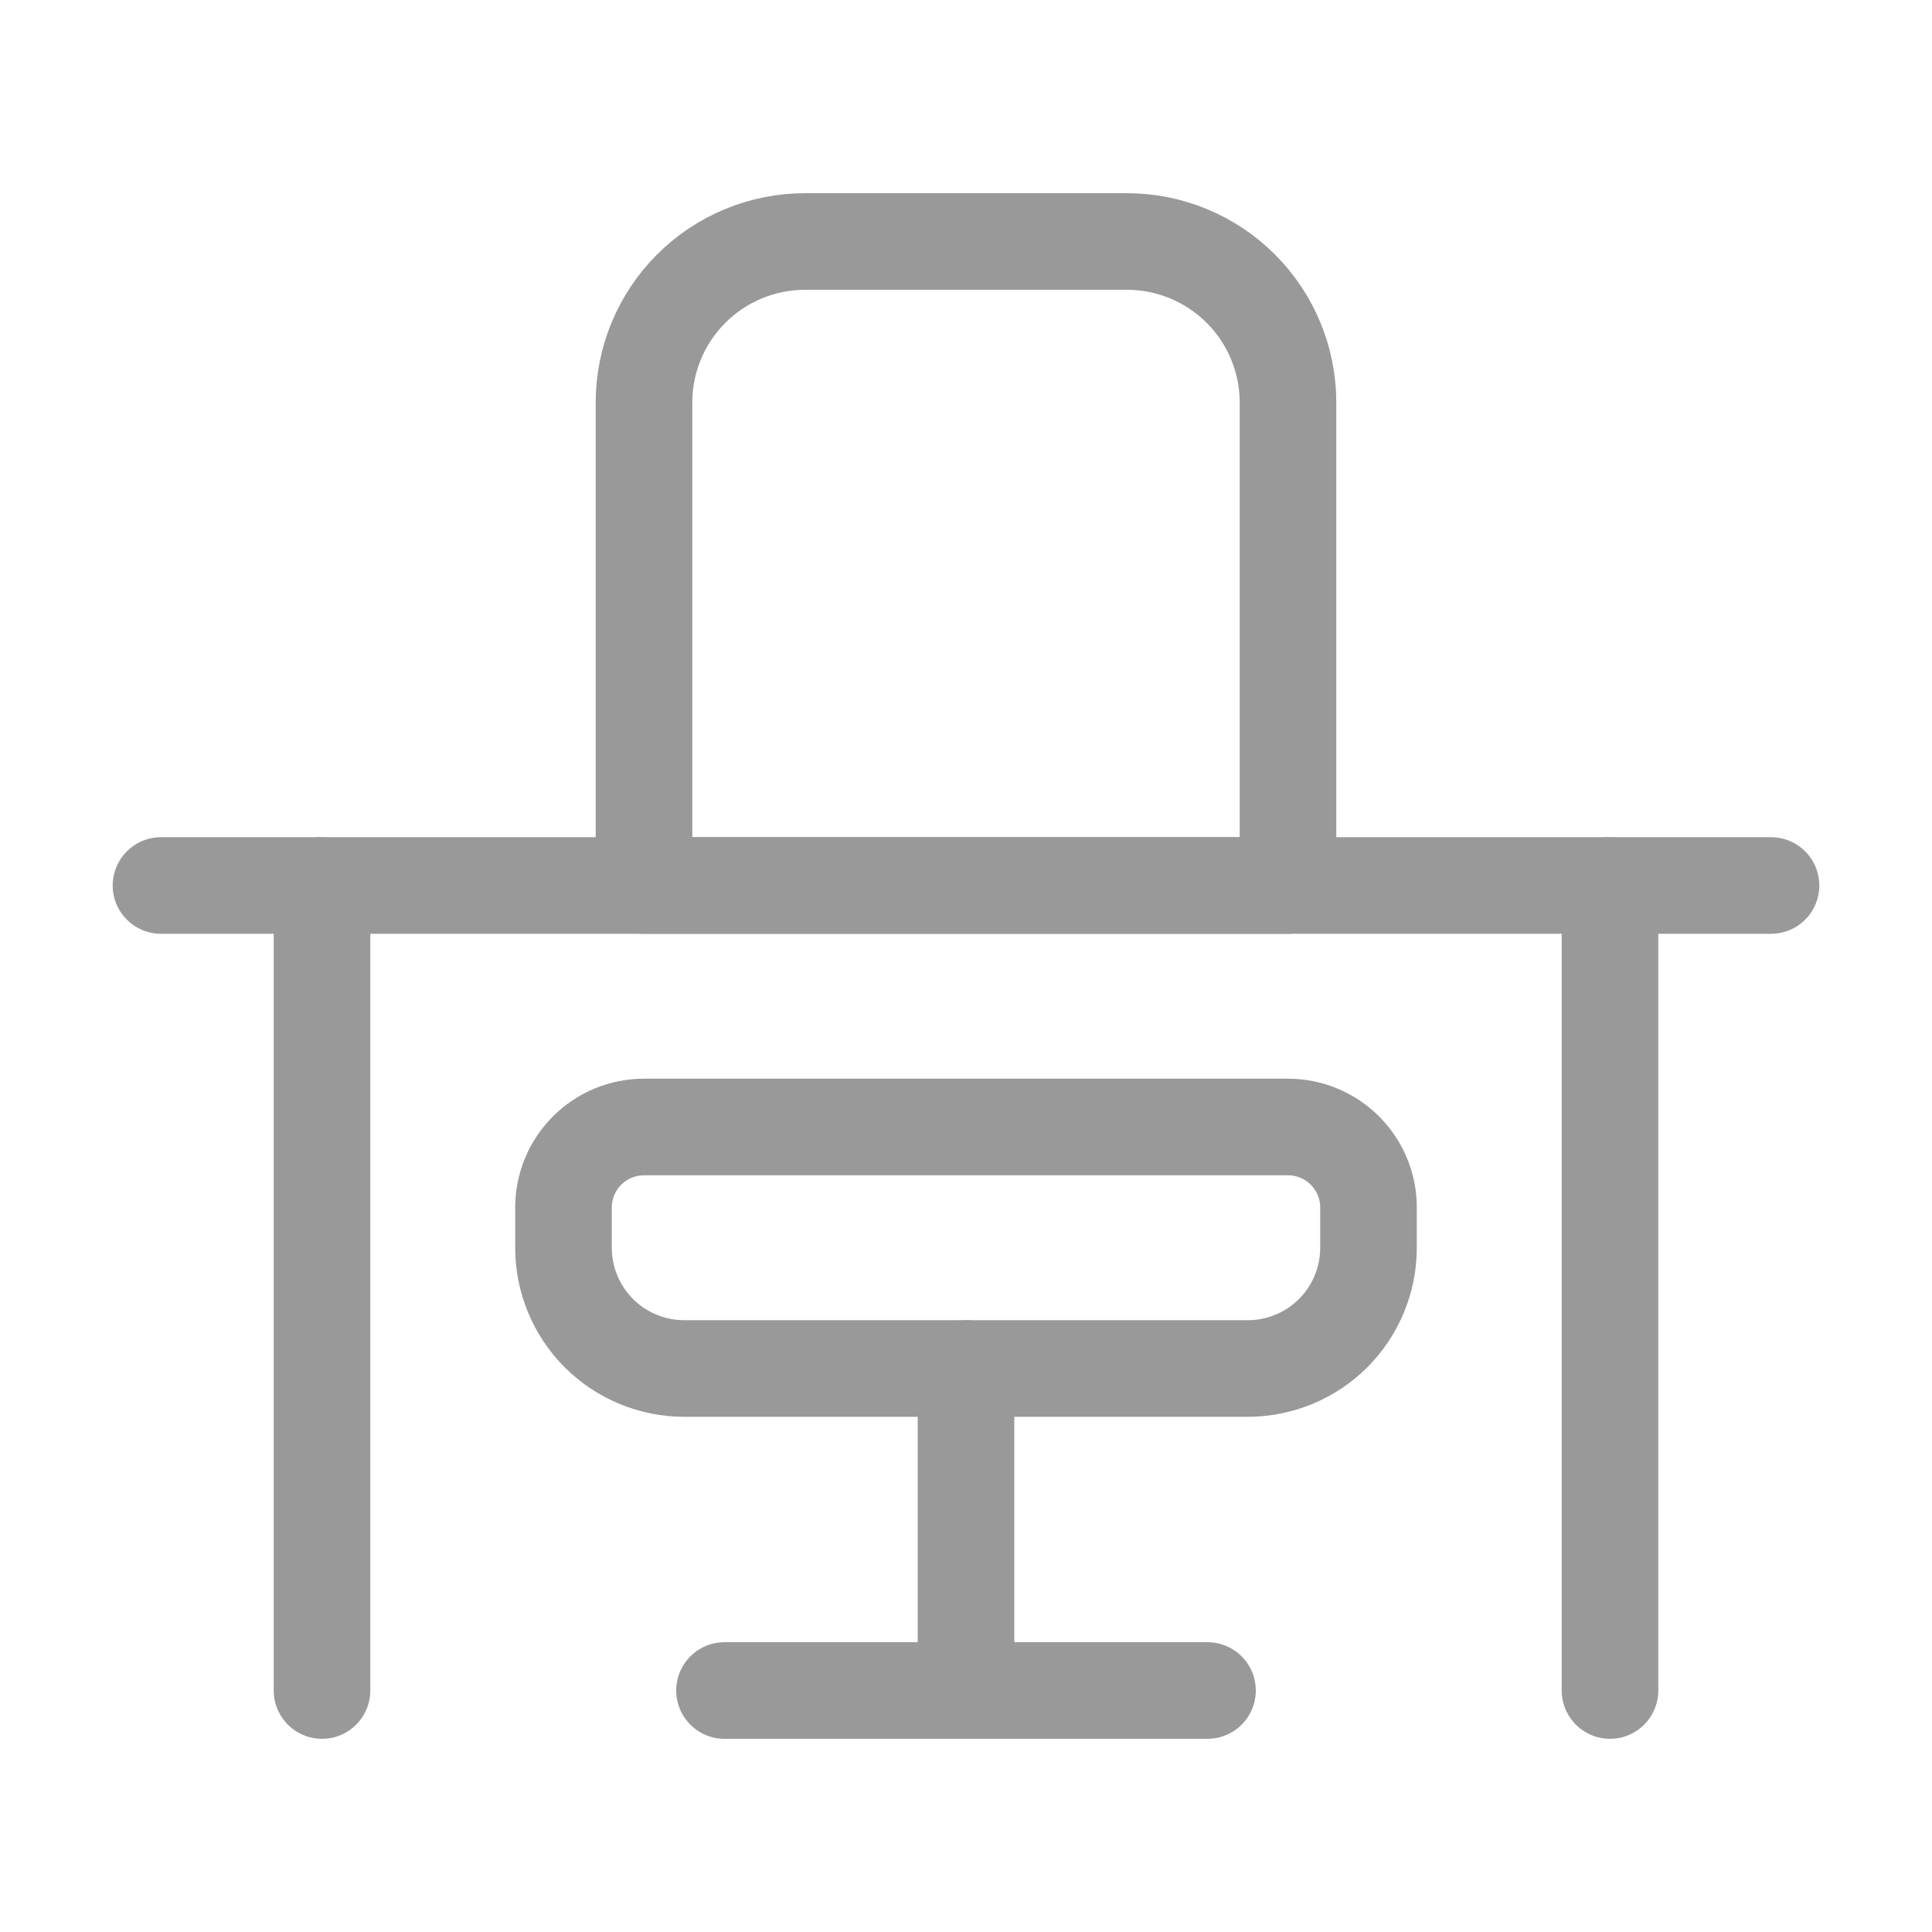
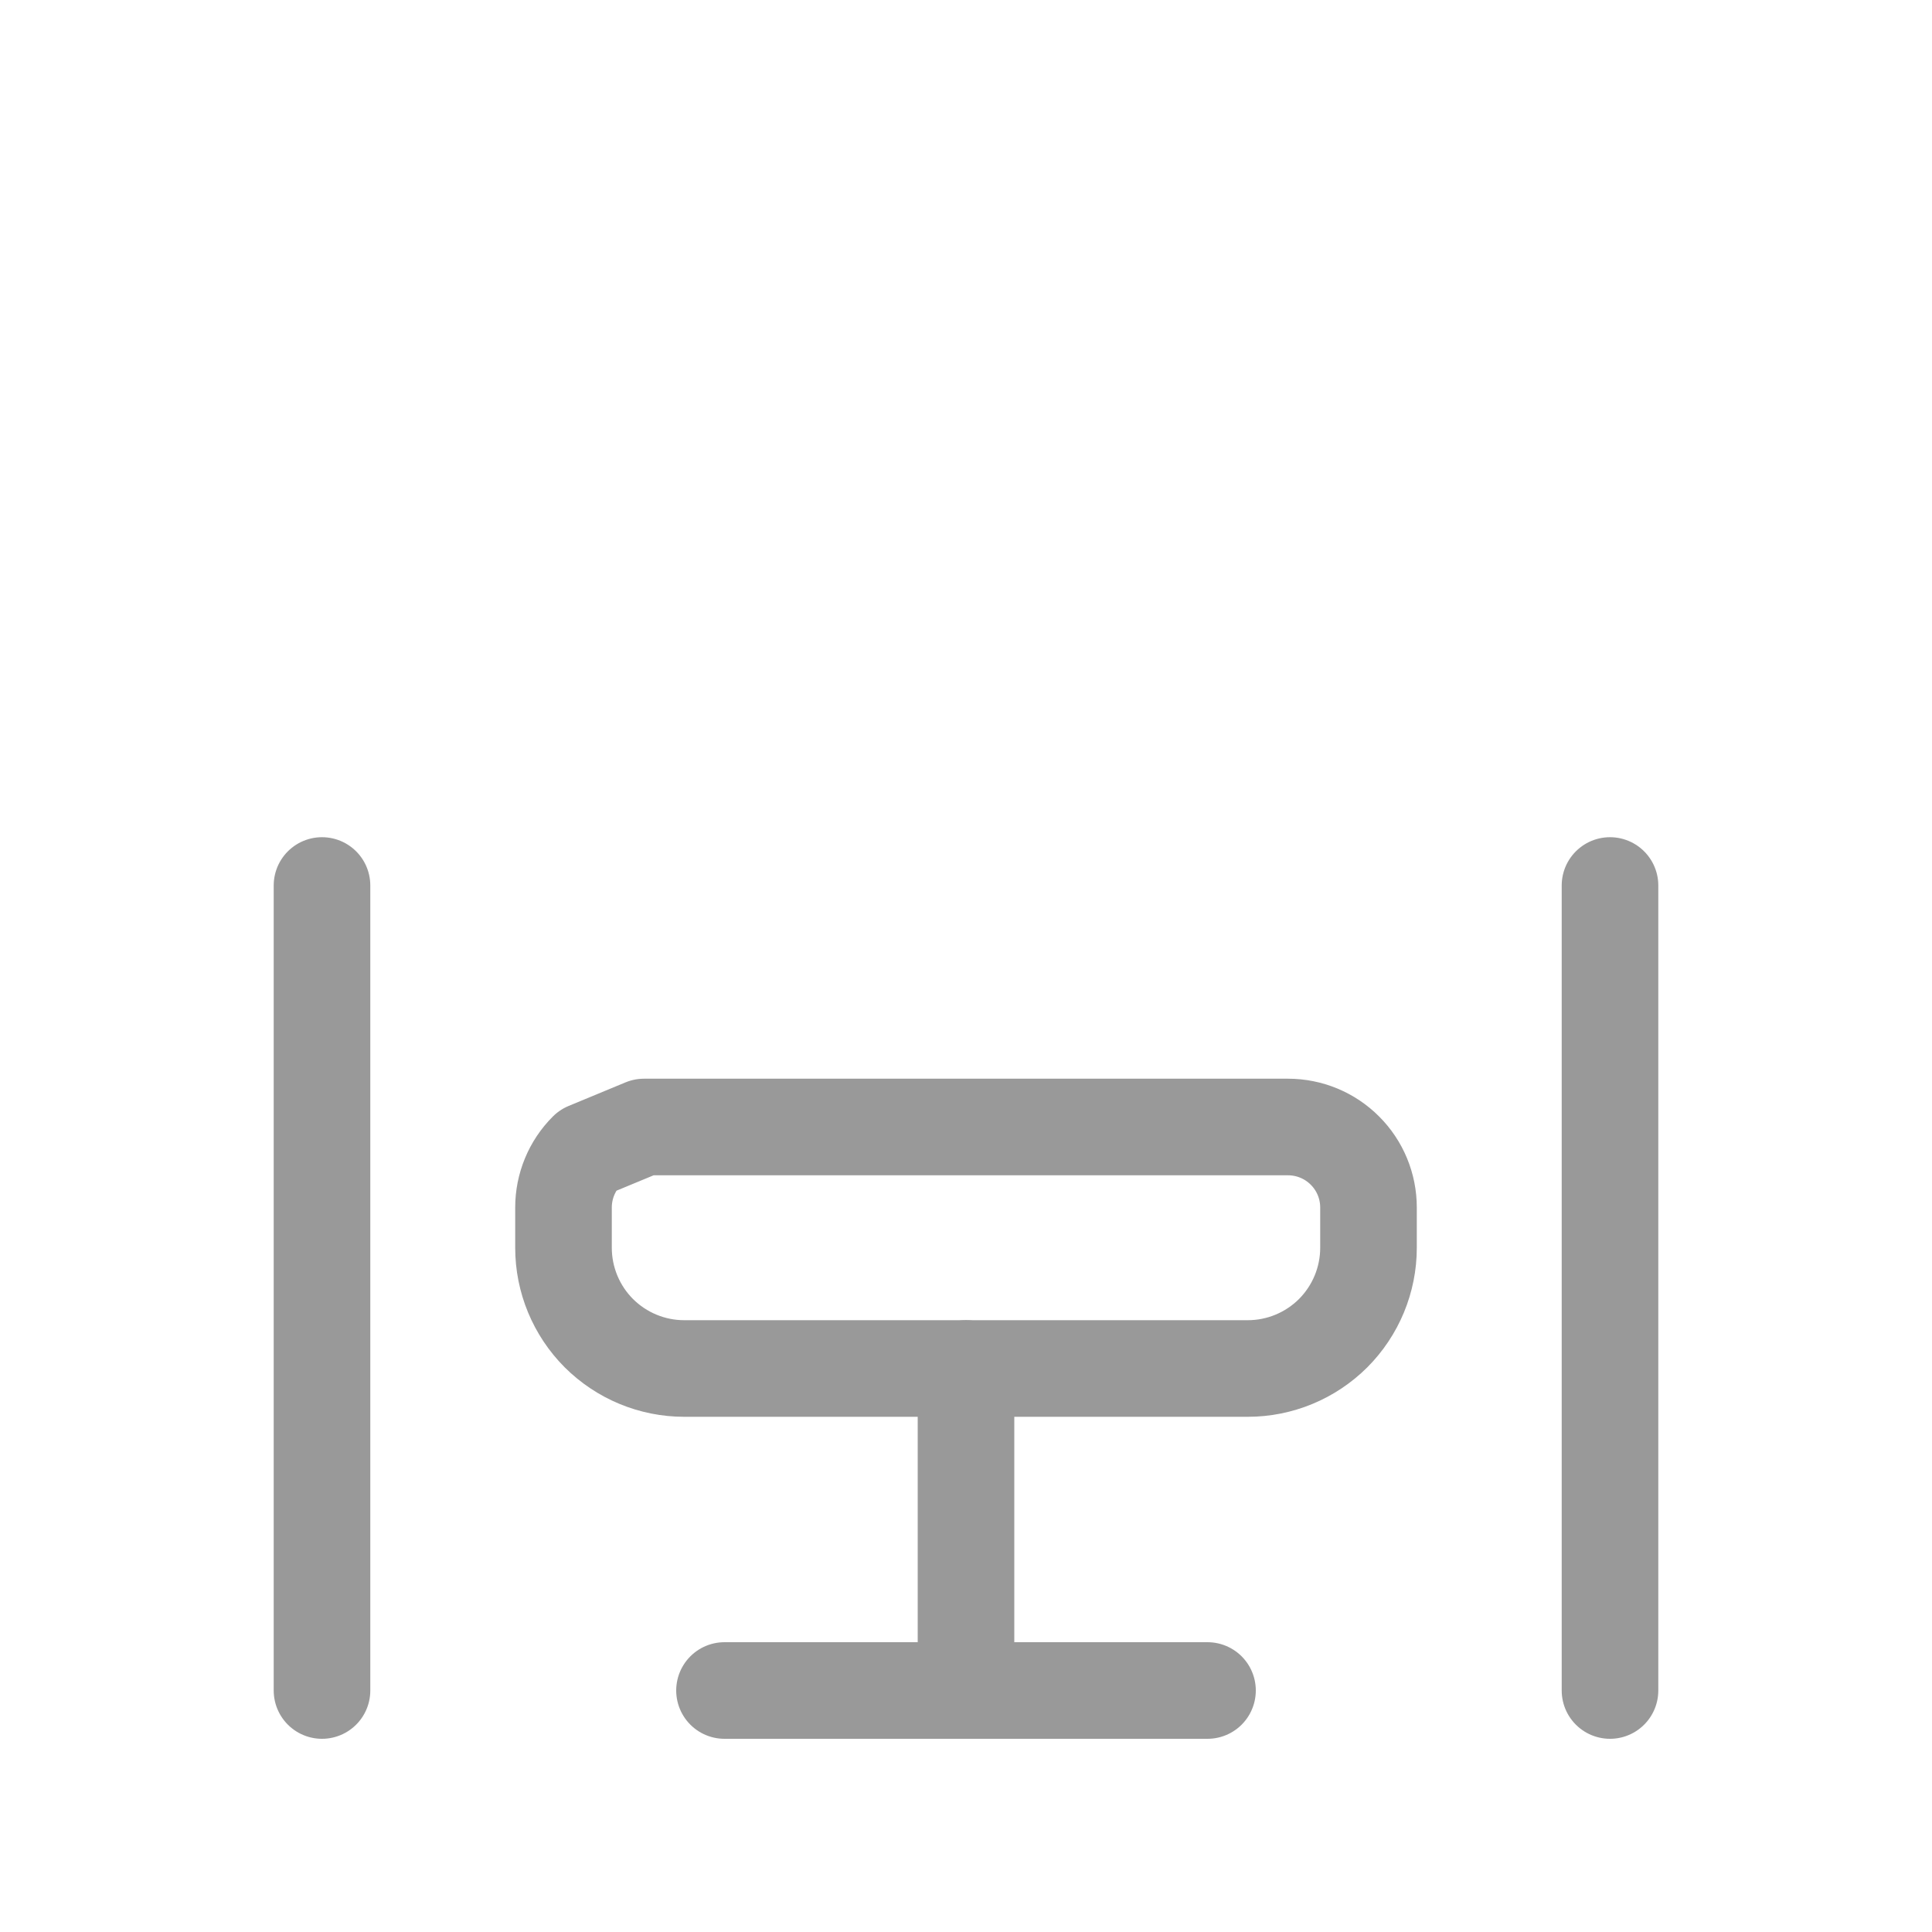
<svg xmlns="http://www.w3.org/2000/svg" width="24" height="24" viewBox="0 0 24 24" fill="none">
  <path d="M4 11V21" stroke="#999999" stroke-width="1.2" stroke-linecap="round" stroke-linejoin="round" />
-   <path d="M10 3H14C14.53 3 15.039 3.211 15.414 3.586C15.789 3.961 16 4.47 16 5V11H8V5C8 4.47 8.211 3.961 8.586 3.586C8.961 3.211 9.47 3 10 3Z" stroke="#999999" stroke-width="1.2" stroke-linecap="round" stroke-linejoin="round" />
-   <path d="M8 14H16C16.265 14 16.52 14.105 16.707 14.293C16.895 14.48 17 14.735 17 15V15.5C17 15.898 16.842 16.279 16.561 16.561C16.279 16.842 15.898 17 15.5 17H8.5C8.102 17 7.721 16.842 7.439 16.561C7.158 16.279 7 15.898 7 15.5V15C7 14.735 7.105 14.48 7.293 14.293C7.48 14.105 7.735 14 8 14Z" stroke="#999999" stroke-width="1.2" stroke-linecap="round" stroke-linejoin="round" />
+   <path d="M8 14H16C16.265 14 16.52 14.105 16.707 14.293C16.895 14.48 17 14.735 17 15V15.5C17 15.898 16.842 16.279 16.561 16.561C16.279 16.842 15.898 17 15.5 17H8.5C8.102 17 7.721 16.842 7.439 16.561C7.158 16.279 7 15.898 7 15.5V15C7 14.735 7.105 14.48 7.293 14.293Z" stroke="#999999" stroke-width="1.2" stroke-linecap="round" stroke-linejoin="round" />
  <path d="M12 17V21" stroke="#999999" stroke-width="1.2" stroke-linecap="round" stroke-linejoin="round" />
  <path d="M15 21H9" stroke="#999999" stroke-width="1.2" stroke-linecap="round" stroke-linejoin="round" />
-   <path d="M22 11H2" stroke="#999999" stroke-width="1.2" stroke-linecap="round" stroke-linejoin="round" />
  <path d="M20 21V11" stroke="#999999" stroke-width="1.2" stroke-linecap="round" stroke-linejoin="round" />
</svg>